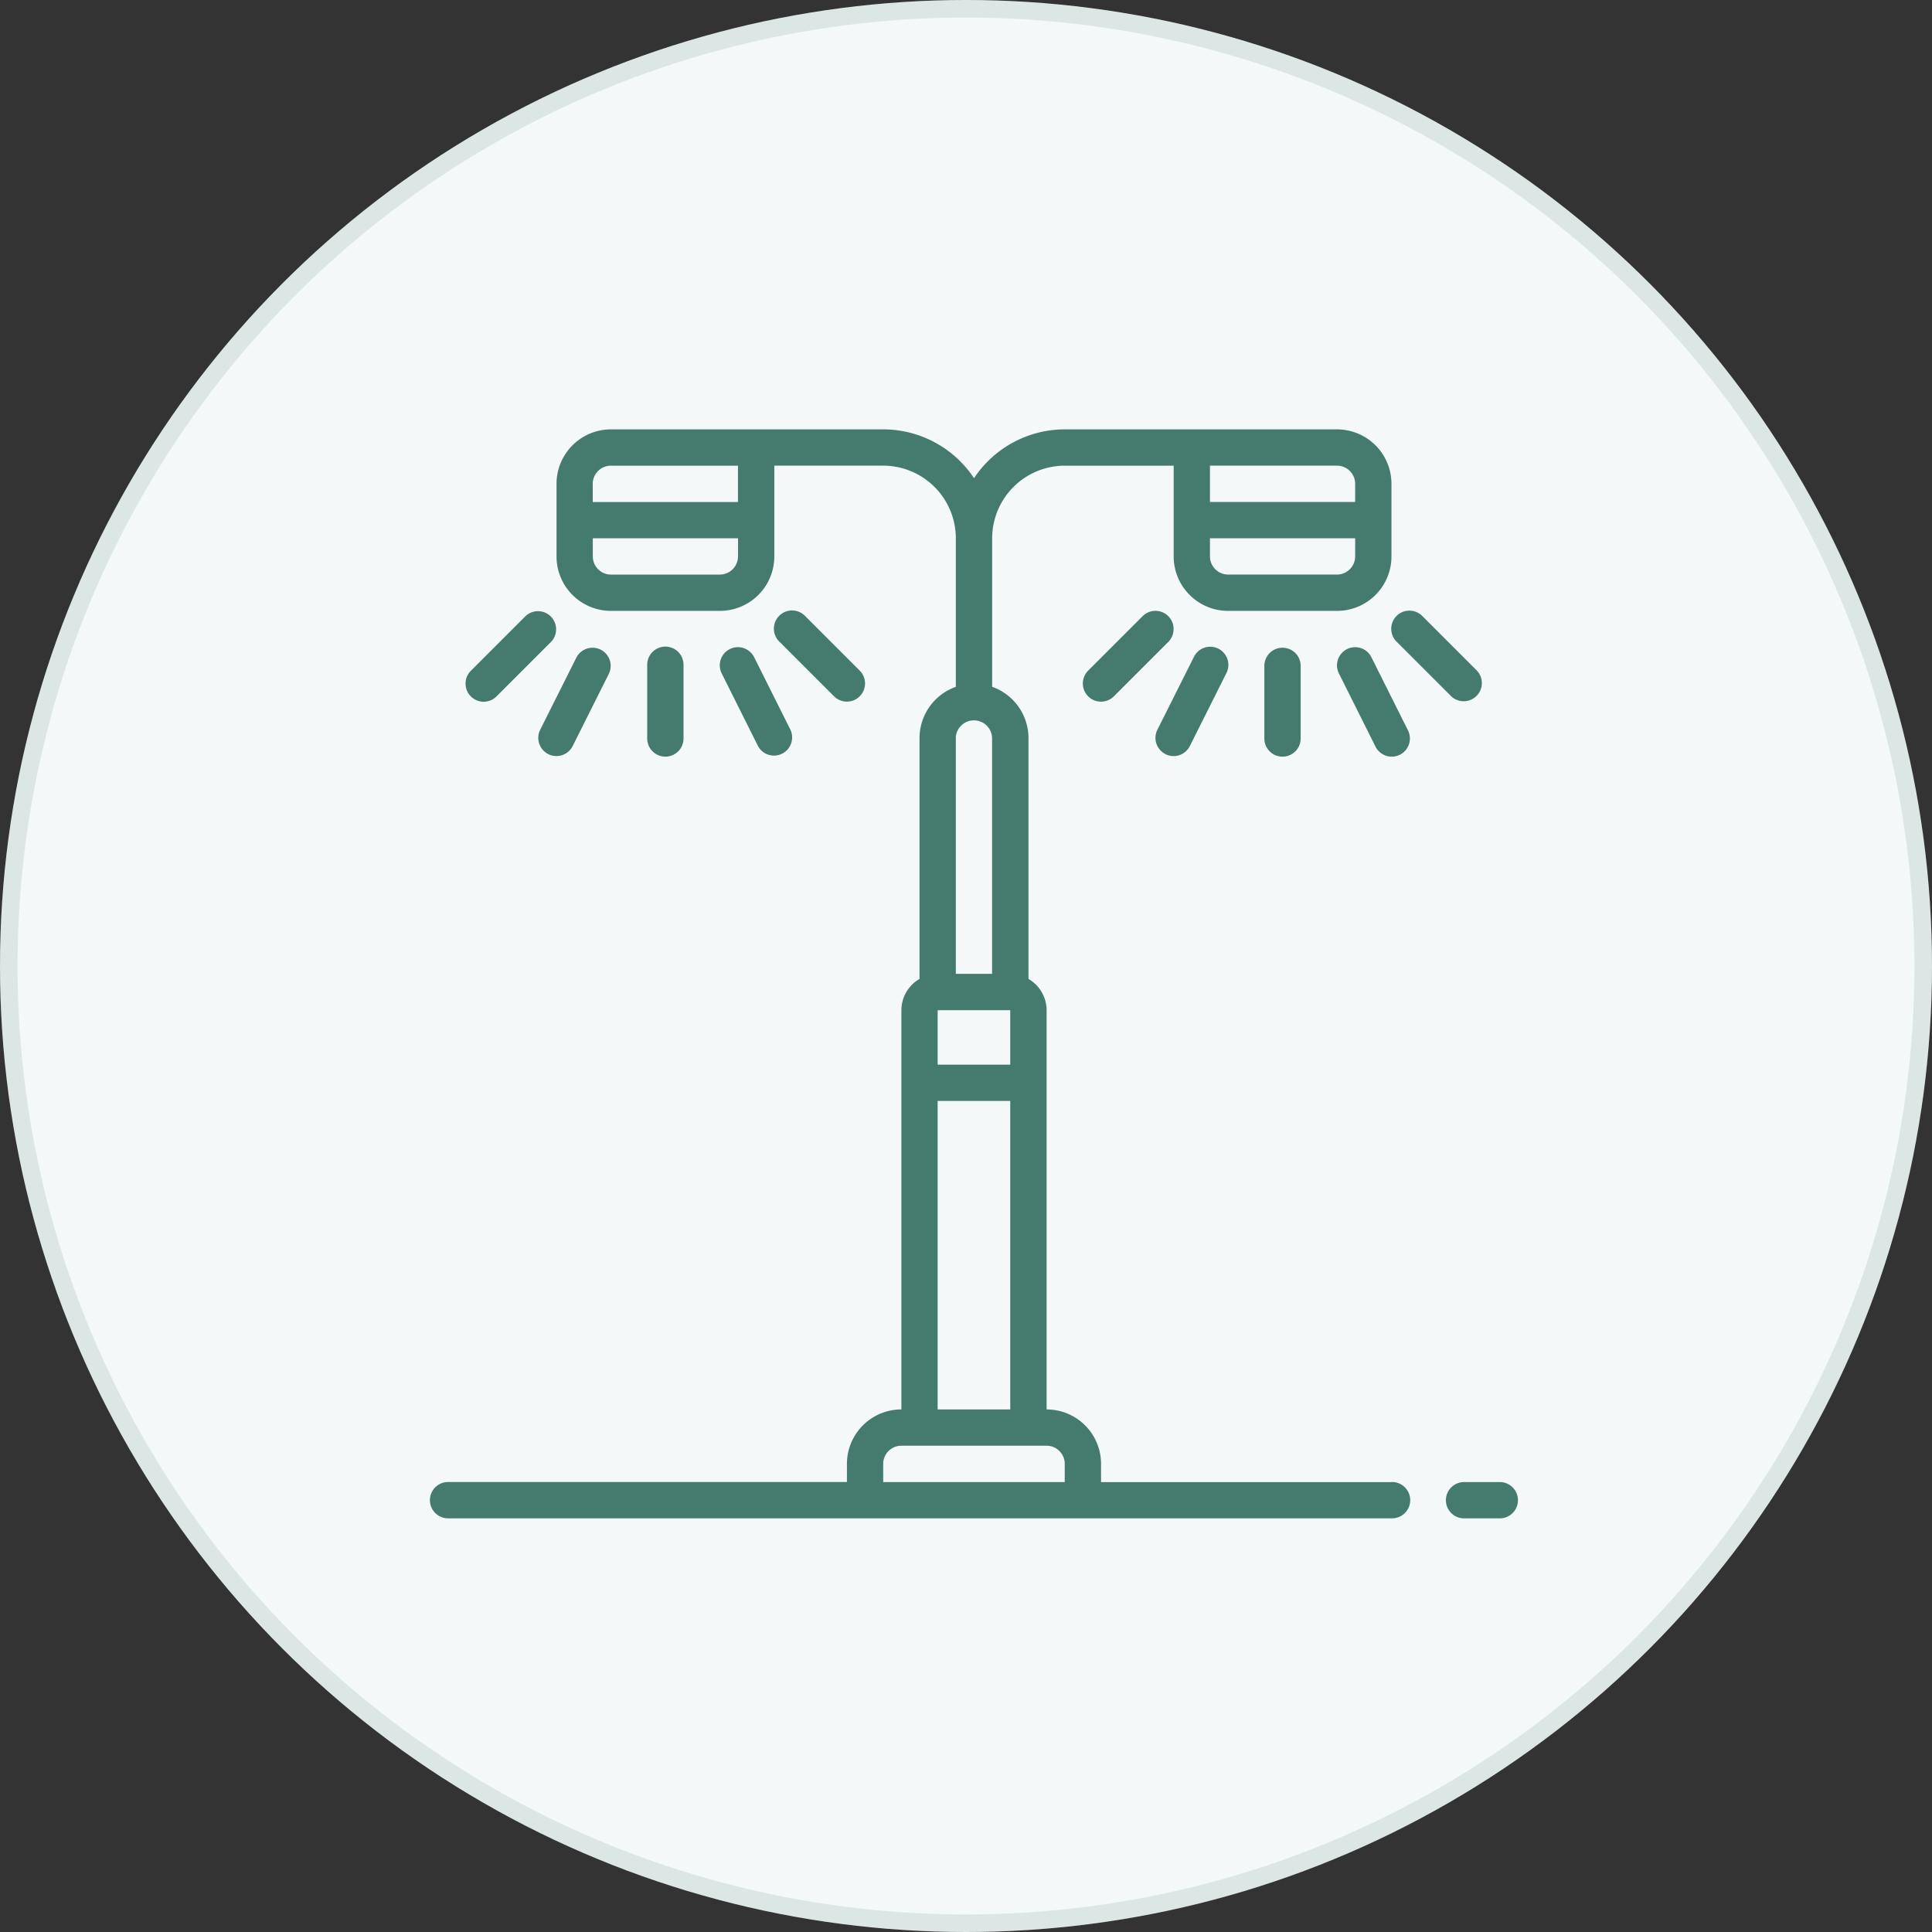
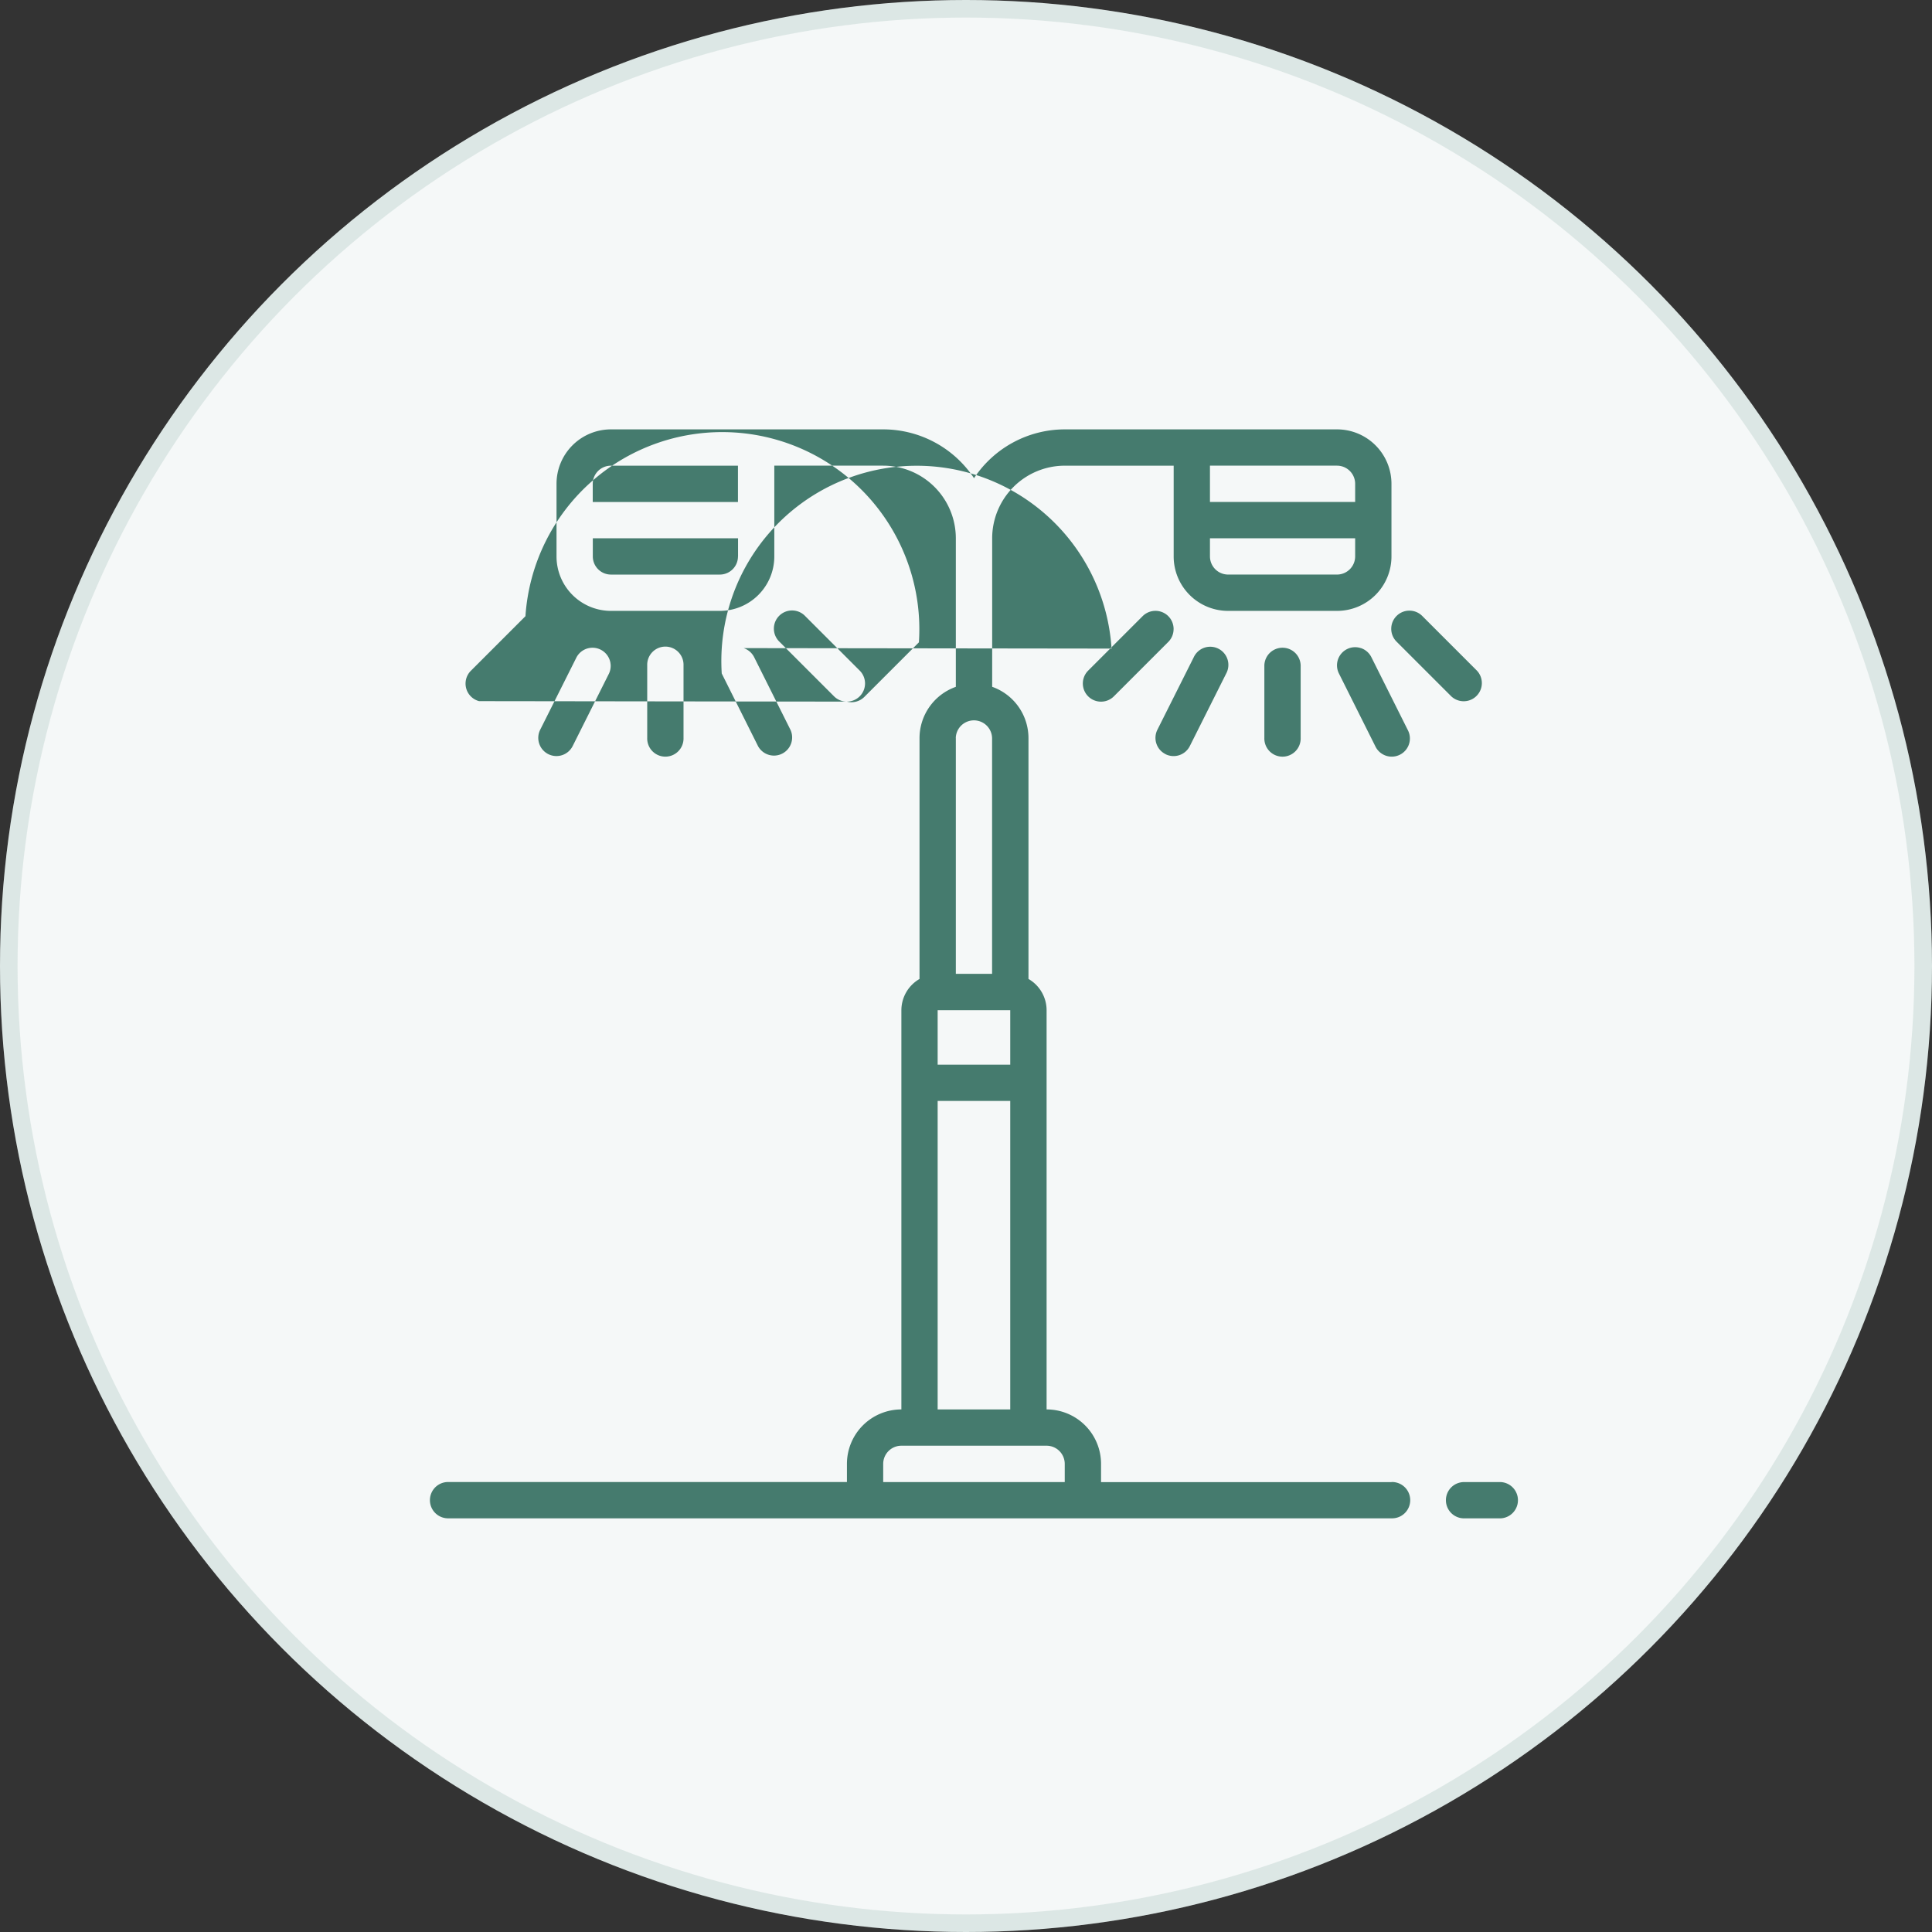
<svg xmlns="http://www.w3.org/2000/svg" width="110" height="110" viewBox="0 0 110 110">
  <rect x="0" y="0" width="110" height="110" fill="#333333" stroke="none" />
  <g id="Grupo_89" data-name="Grupo 89" transform="translate(-1564 -2824)">
    <g id="Elipse_11" data-name="Elipse 11" transform="translate(1564 2824)" fill="#f5f8f8" stroke="rgba(69,123,110,0.14)" stroke-width="1">
      <circle cx="55" cy="55" r="55" stroke="none" />
      <circle cx="55" cy="55" r="54.5" fill="none" />
    </g>
    <g id="Grupo_44" data-name="Grupo 44" transform="translate(1995 501)">
-       <path id="alumbrado" d="M55.769,62.938H39.232V61.9a3.1,3.1,0,0,0-3.1-3.1V36.069A2.06,2.06,0,0,0,35.1,34.29V20.567a3.1,3.1,0,0,0-2.067-2.91V9.2a4.138,4.138,0,0,1,4.134-4.133h6.2v5.167a3.1,3.1,0,0,0,3.1,3.1h6.2a3.1,3.1,0,0,0,3.1-3.1V6.1a3.1,3.1,0,0,0-3.1-3.1h-15.5A6.2,6.2,0,0,0,32,5.78,6.2,6.2,0,0,0,26.829,3h-15.5a3.1,3.1,0,0,0-3.1,3.1v4.134a3.1,3.1,0,0,0,3.1,3.1h6.2a3.1,3.1,0,0,0,3.1-3.1V5.066h6.2A4.138,4.138,0,0,1,30.964,9.2v8.459a3.1,3.1,0,0,0-2.067,2.91V34.291a2.06,2.06,0,0,0-1.033,1.779V58.8a3.1,3.1,0,0,0-3.1,3.1v1.033H2.023a1.034,1.034,0,0,0,0,2.067H55.769a1.034,1.034,0,1,0,0-2.067ZM45.434,5.066h7.235A1.034,1.034,0,0,1,53.7,6.1V7.133H45.433V5.066h0Zm0,4.133H53.7v1.034a1.035,1.035,0,0,1-1.034,1.033h-6.2a1.035,1.035,0,0,1-1.033-1.033V9.2h0ZM18.561,10.234a1.035,1.035,0,0,1-1.033,1.033h-6.2a1.035,1.035,0,0,1-1.033-1.033V9.2h8.269v1.034h0Zm0-3.1h-8.27V6.1a1.034,1.034,0,0,1,1.033-1.033h7.235V7.133h0Zm12.4,13.435a1.034,1.034,0,0,1,2.067,0V34H30.964V20.567h0Zm-1.033,15.5h4.134v3.1H29.929v-3.1h0Zm0,5.167h4.134V58.8H29.929V41.236h0Zm7.235,21.7H26.829V61.9a1.035,1.035,0,0,1,1.033-1.034h8.269A1.035,1.035,0,0,1,37.165,61.9v1.033h0Zm24.8,0H59.9a1.033,1.033,0,1,0,0,2.066h2.067a1.034,1.034,0,0,0,0-2.067Zm-18.6-48.571a1.033,1.033,0,0,0-1.764-.73l-3.1,3.1A1.034,1.034,0,0,0,39.962,18.2l3.1-3.1a1.032,1.032,0,0,0,.3-.734ZM59.173,18.2a1.034,1.034,0,0,0,1.461-1.462l-3.1-3.1A1.034,1.034,0,1,0,56.072,15.1ZM42.9,21.492a1.034,1.034,0,0,0,1.387-.462L46.358,16.9a1.034,1.034,0,1,0-1.849-.924L42.441,20.1a1.033,1.033,0,0,0,.462,1.39Zm5.63-5.057v4.133a1.034,1.034,0,1,0,2.067,0V16.434a1.034,1.034,0,0,0-2.067,0Zm5.494-.981A1.033,1.033,0,0,0,52.777,16.9l2.067,4.133a1.034,1.034,0,1,0,1.849-.924l-2.067-4.133a1.03,1.03,0,0,0-.6-.524ZM24.762,18.5a1.034,1.034,0,0,0,.731-1.764l-3.1-3.1A1.035,1.035,0,1,0,20.931,15.1l3.1,3.1A1.033,1.033,0,0,0,24.762,18.5ZM3.819,18.473a1.035,1.035,0,0,0,1-.275l3.1-3.1A1.033,1.033,0,0,0,6.46,13.636l-3.1,3.1a1.033,1.033,0,0,0,.459,1.737Zm15.068-3.019A1.033,1.033,0,0,0,17.636,16.9L19.7,21.03a1.034,1.034,0,0,0,1.849-.924l-2.067-4.133a1.032,1.032,0,0,0-.6-.519ZM15.46,20.568V16.434a1.034,1.034,0,1,0-2.067,0v4.133a1.034,1.034,0,1,0,2.067,0Zm-8.216.326a1.034,1.034,0,0,0,1.905.135L11.217,16.9a1.034,1.034,0,0,0-1.849-.924L7.3,20.1a1.032,1.032,0,0,0-.056.793Z" transform="translate(-407.543 2344.447)" fill="#457b6e" fill-rule="evenodd" />
-       <rect id="Rectángulo_52" data-name="Rectángulo 52" width="65" height="65" transform="translate(-408 2346)" fill="none" />
+       <path id="alumbrado" d="M55.769,62.938H39.232V61.9a3.1,3.1,0,0,0-3.1-3.1V36.069A2.06,2.06,0,0,0,35.1,34.29V20.567a3.1,3.1,0,0,0-2.067-2.91V9.2a4.138,4.138,0,0,1,4.134-4.133h6.2v5.167a3.1,3.1,0,0,0,3.1,3.1h6.2a3.1,3.1,0,0,0,3.1-3.1V6.1a3.1,3.1,0,0,0-3.1-3.1h-15.5A6.2,6.2,0,0,0,32,5.78,6.2,6.2,0,0,0,26.829,3h-15.5a3.1,3.1,0,0,0-3.1,3.1v4.134a3.1,3.1,0,0,0,3.1,3.1h6.2a3.1,3.1,0,0,0,3.1-3.1V5.066h6.2A4.138,4.138,0,0,1,30.964,9.2v8.459a3.1,3.1,0,0,0-2.067,2.91V34.291a2.06,2.06,0,0,0-1.033,1.779V58.8a3.1,3.1,0,0,0-3.1,3.1v1.033H2.023a1.034,1.034,0,0,0,0,2.067H55.769a1.034,1.034,0,1,0,0-2.067ZM45.434,5.066h7.235A1.034,1.034,0,0,1,53.7,6.1V7.133H45.433V5.066h0Zm0,4.133H53.7v1.034a1.035,1.035,0,0,1-1.034,1.033h-6.2a1.035,1.035,0,0,1-1.033-1.033V9.2h0ZM18.561,10.234a1.035,1.035,0,0,1-1.033,1.033h-6.2a1.035,1.035,0,0,1-1.033-1.033V9.2h8.269v1.034h0Zm0-3.1h-8.27V6.1a1.034,1.034,0,0,1,1.033-1.033h7.235V7.133h0Zm12.4,13.435a1.034,1.034,0,0,1,2.067,0V34H30.964V20.567h0Zm-1.033,15.5h4.134v3.1H29.929v-3.1h0Zm0,5.167h4.134V58.8H29.929V41.236h0Zm7.235,21.7H26.829V61.9a1.035,1.035,0,0,1,1.033-1.034h8.269A1.035,1.035,0,0,1,37.165,61.9v1.033h0Zm24.8,0H59.9a1.033,1.033,0,1,0,0,2.066h2.067a1.034,1.034,0,0,0,0-2.067Zm-18.6-48.571a1.033,1.033,0,0,0-1.764-.73l-3.1,3.1A1.034,1.034,0,0,0,39.962,18.2l3.1-3.1a1.032,1.032,0,0,0,.3-.734ZM59.173,18.2a1.034,1.034,0,0,0,1.461-1.462l-3.1-3.1A1.034,1.034,0,1,0,56.072,15.1ZM42.9,21.492a1.034,1.034,0,0,0,1.387-.462L46.358,16.9a1.034,1.034,0,1,0-1.849-.924L42.441,20.1a1.033,1.033,0,0,0,.462,1.39Zm5.63-5.057v4.133a1.034,1.034,0,1,0,2.067,0V16.434a1.034,1.034,0,0,0-2.067,0Zm5.494-.981A1.033,1.033,0,0,0,52.777,16.9l2.067,4.133a1.034,1.034,0,1,0,1.849-.924l-2.067-4.133a1.03,1.03,0,0,0-.6-.524ZM24.762,18.5a1.034,1.034,0,0,0,.731-1.764l-3.1-3.1A1.035,1.035,0,1,0,20.931,15.1l3.1,3.1A1.033,1.033,0,0,0,24.762,18.5Za1.035,1.035,0,0,0,1-.275l3.1-3.1A1.033,1.033,0,0,0,6.46,13.636l-3.1,3.1a1.033,1.033,0,0,0,.459,1.737Zm15.068-3.019A1.033,1.033,0,0,0,17.636,16.9L19.7,21.03a1.034,1.034,0,0,0,1.849-.924l-2.067-4.133a1.032,1.032,0,0,0-.6-.519ZM15.46,20.568V16.434a1.034,1.034,0,1,0-2.067,0v4.133a1.034,1.034,0,1,0,2.067,0Zm-8.216.326a1.034,1.034,0,0,0,1.905.135L11.217,16.9a1.034,1.034,0,0,0-1.849-.924L7.3,20.1a1.032,1.032,0,0,0-.056.793Z" transform="translate(-407.543 2344.447)" fill="#457b6e" fill-rule="evenodd" />
    </g>
  </g>
</svg>